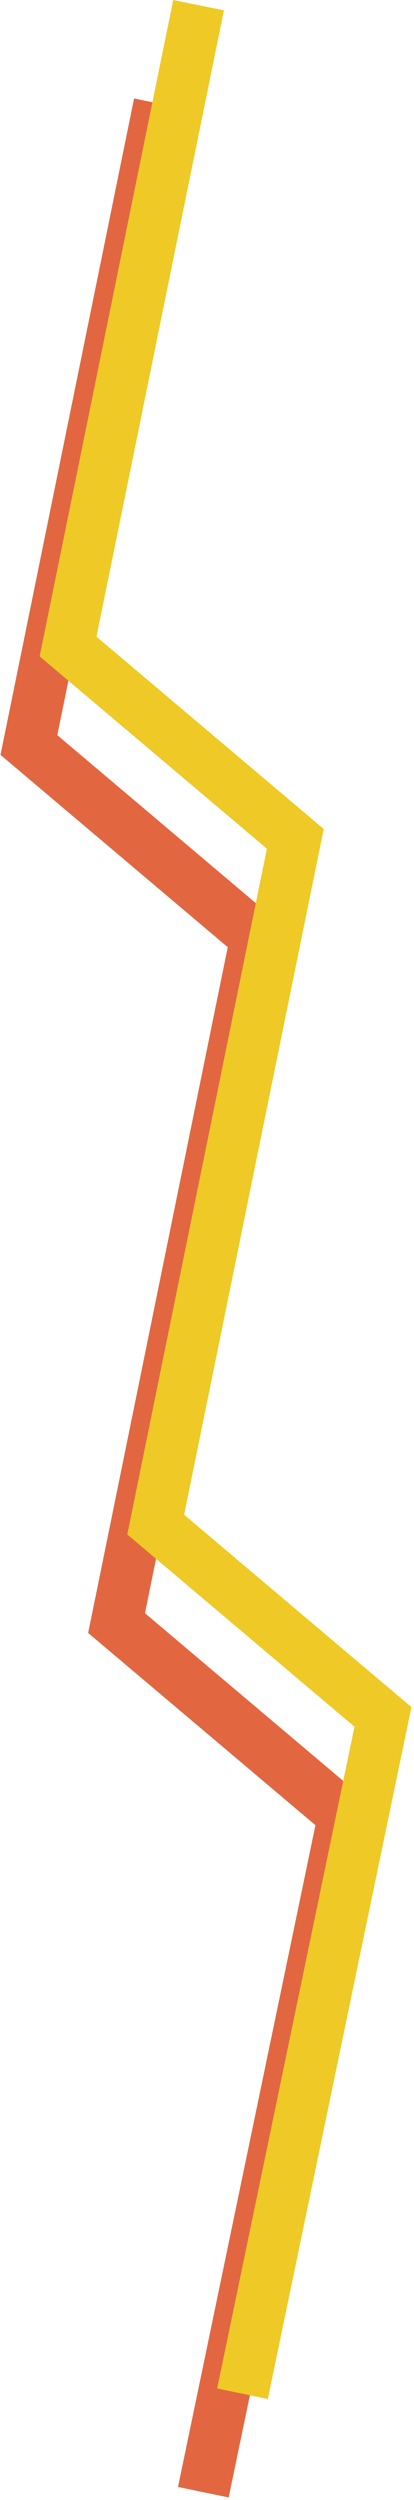
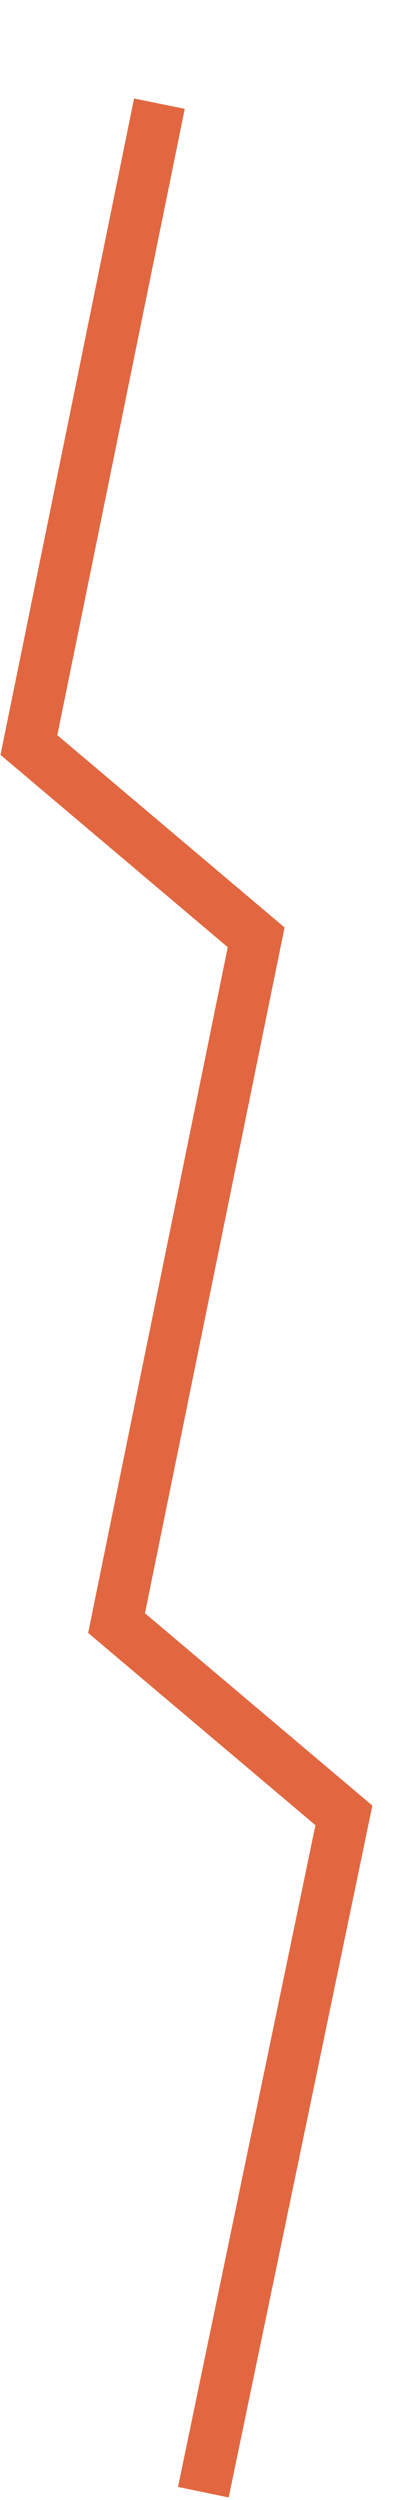
<svg xmlns="http://www.w3.org/2000/svg" width="80" height="483" viewBox="0 0 80 483" fill="none">
  <path d="M30.805 20.027L5.586 143.941L49.498 181.094L22.524 313.586L66.455 350.739L39.293 481.502" stroke="#E26740" stroke-width="10" stroke-miterlimit="10" />
-   <path d="M38.369 1L13.15 124.913L57.062 162.066L30.088 294.559L74 331.712L46.857 462.475" stroke="#EFC926" stroke-width="10" stroke-miterlimit="10" />
</svg>